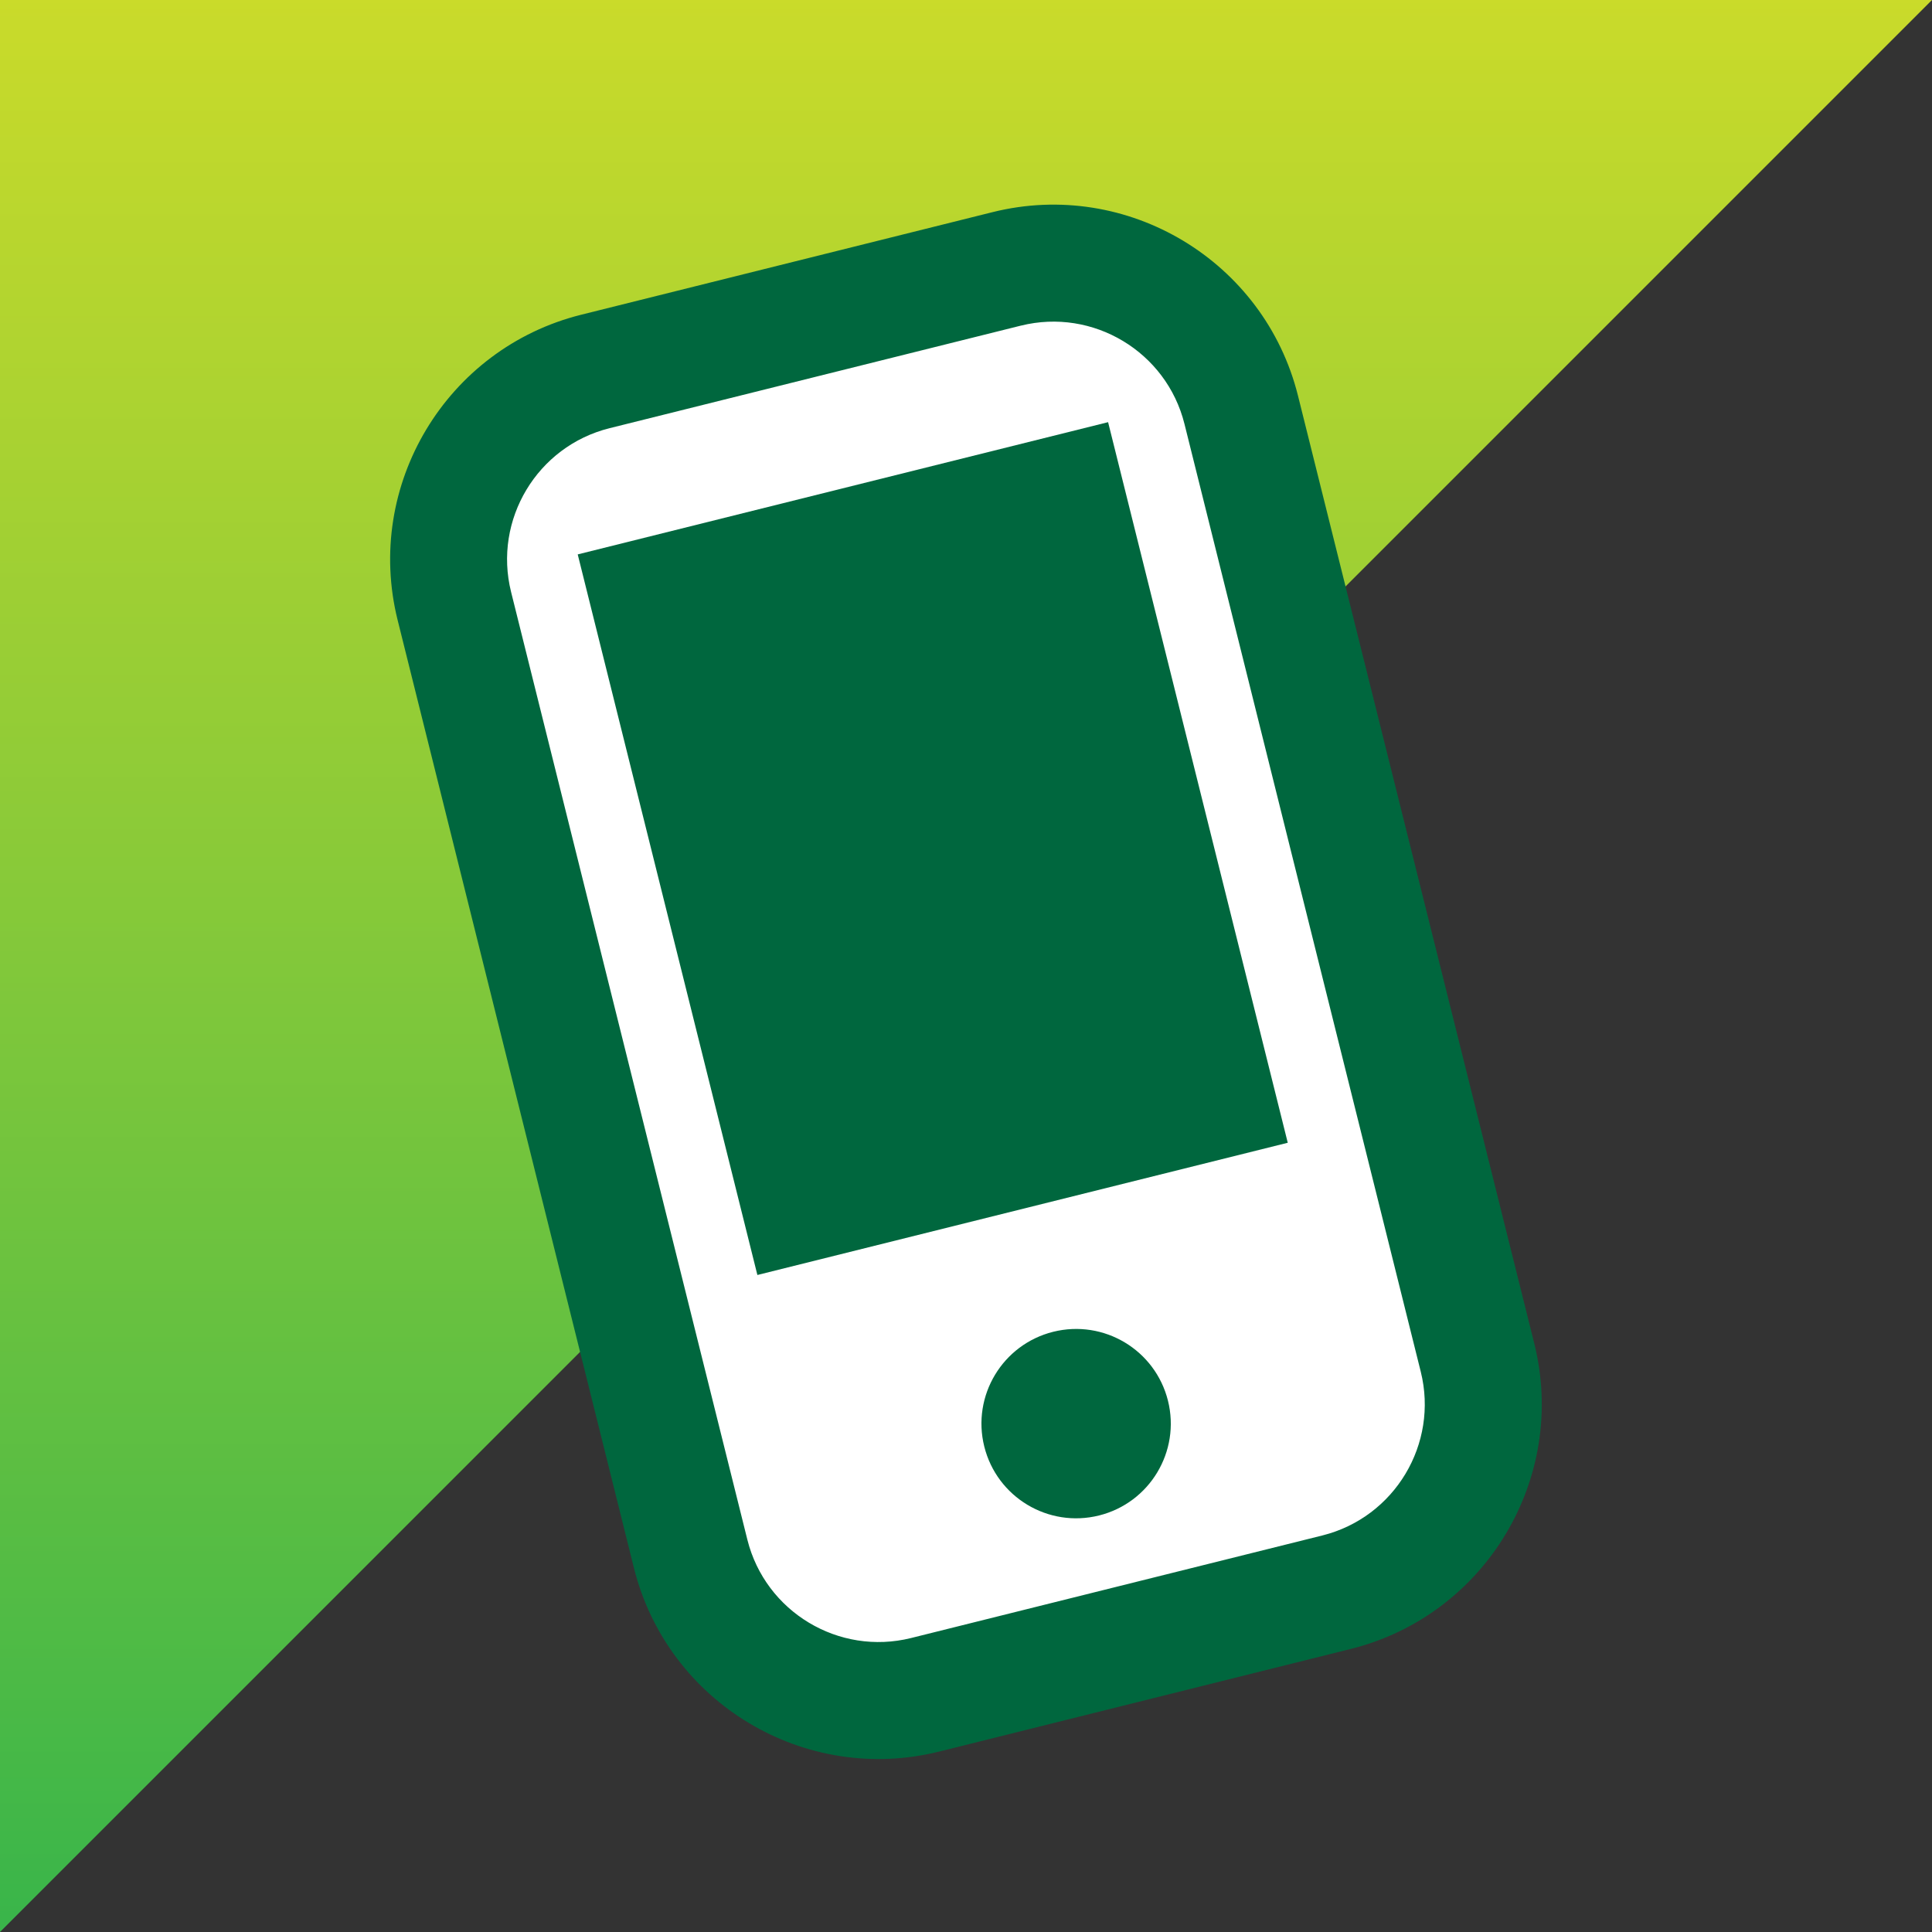
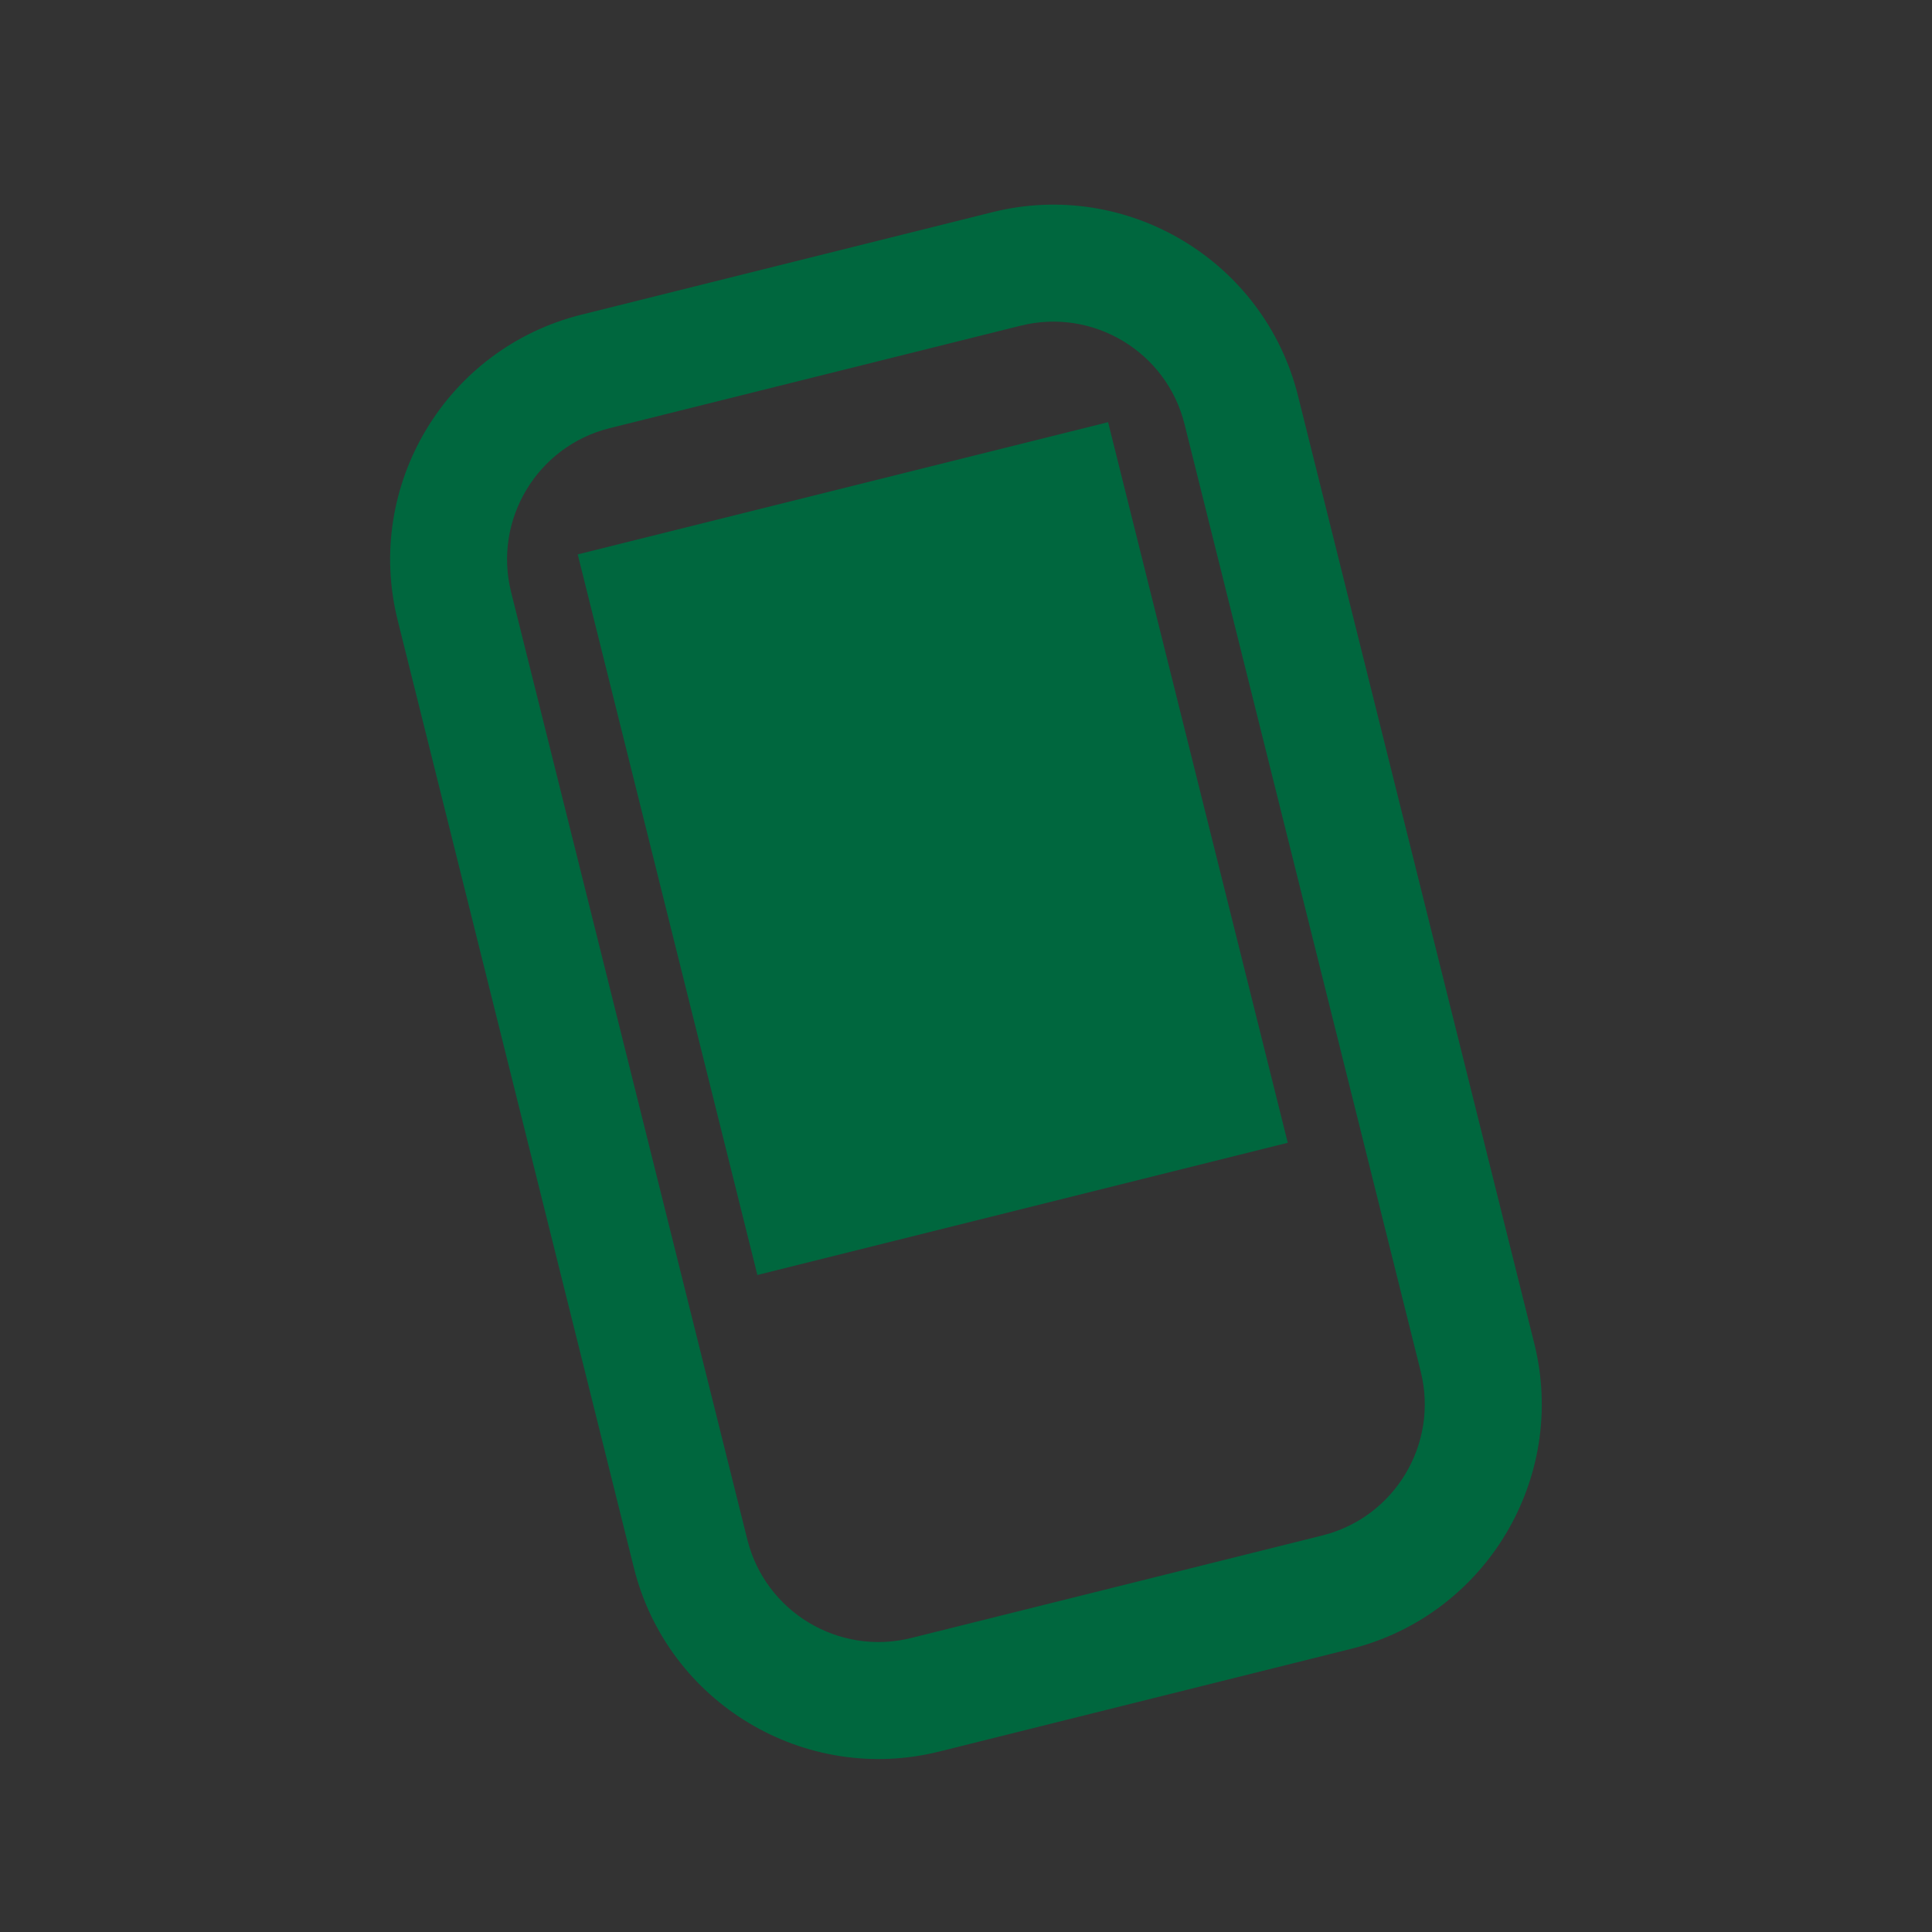
<svg xmlns="http://www.w3.org/2000/svg" id="Layer_1" data-name="Layer 1" viewBox="0 0 245.79 245.79">
  <rect x="0" y="0" width="245.79" height="245.79" fill="#333333" stroke="none" />
  <defs>
    <clipPath id="clippath">
      <path d="M0,0v245.79L245.79,0H0ZM245.79,0L0,245.79,245.79,0Z" fill="none" stroke-width="0" />
    </clipPath>
    <linearGradient id="linear-gradient" x1="125.68" y1="684.9" x2="126.68" y2="684.9" gradientTransform="translate(168460.63 31134.99) rotate(-90) scale(245.79 -245.79)" gradientUnits="userSpaceOnUse">
      <stop offset="0" stop-color="#39b54a" />
      <stop offset="1" stop-color="#cbdb2a" />
    </linearGradient>
  </defs>
  <g clip-path="url(#clippath)">
-     <rect width="245.79" height="245.79" fill="url(#linear-gradient)" stroke-width="0" />
-   </g>
+     </g>
  <g>
-     <path d="M119.97,209.51l45.21-11.27c14.82-3.7,23.87-18.76,20.18-33.58l-25.97-104.18c-3.7-14.82-18.76-23.87-33.58-20.18l-45.21,11.27c-14.82,3.7-23.87,18.76-20.18,33.58l25.97,104.18c3.7,14.82,18.76,23.87,33.58,20.18" fill="#fff" stroke-width="0" />
    <path d="M129.87,41.43c9.19-2.29,18.53,3.32,20.82,12.51l30.06,120.57c2.29,9.19-3.32,18.53-12.51,20.83l-52.33,13.05c-9.19,2.29-18.53-3.32-20.83-12.51l-30.06-120.57c-2.29-9.19,3.32-18.53,12.51-20.83l52.33-13.05ZM119.51,222.83l52.33-13.05c17.15-4.28,27.63-21.71,23.35-38.87l-30.06-120.57c-4.28-17.15-21.71-27.63-38.86-23.35l-52.33,13.05c-17.15,4.28-27.63,21.71-23.35,38.86l30.06,120.58c4.28,17.15,21.71,27.63,38.86,23.35" fill="#00673e" stroke-width="0" />
-     <path d="M125.22,184.03c1.61,6.45,8.14,10.38,14.6,8.77,6.45-1.61,10.38-8.14,8.77-14.6-1.61-6.45-8.14-10.38-14.6-8.77-6.45,1.61-10.38,8.14-8.77,14.6" fill="#00673e" stroke-width="0" />
  </g>
  <rect x="83.89" y="60.72" width="69.54" height="94.48" transform="translate(-22.59 31.91) rotate(-14)" fill="#00673e" stroke-width="0" />
</svg>